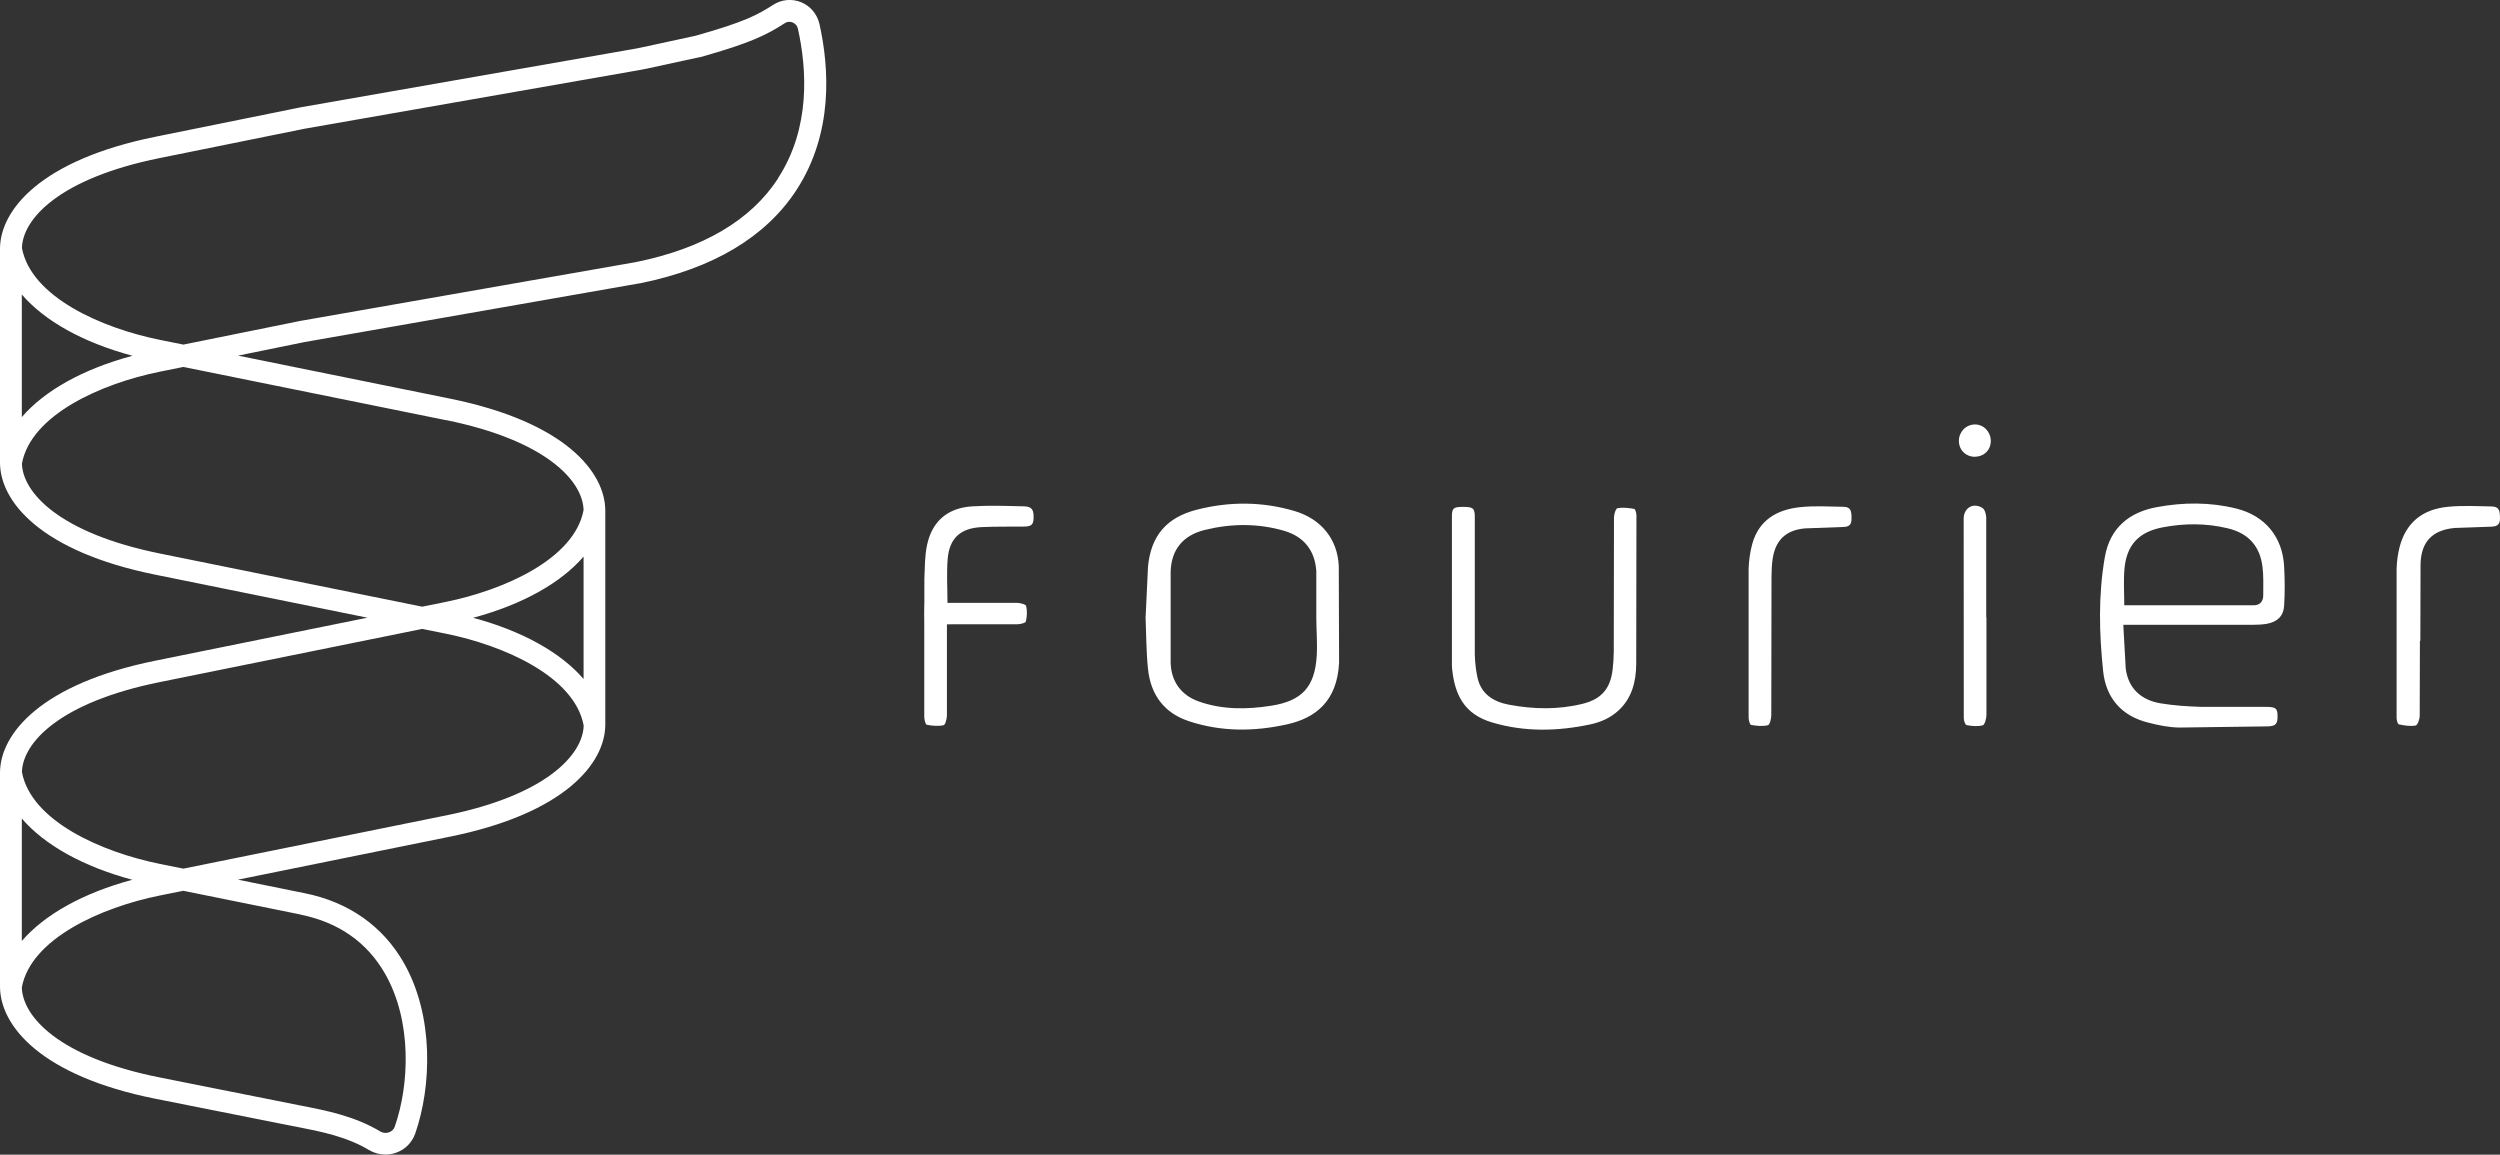
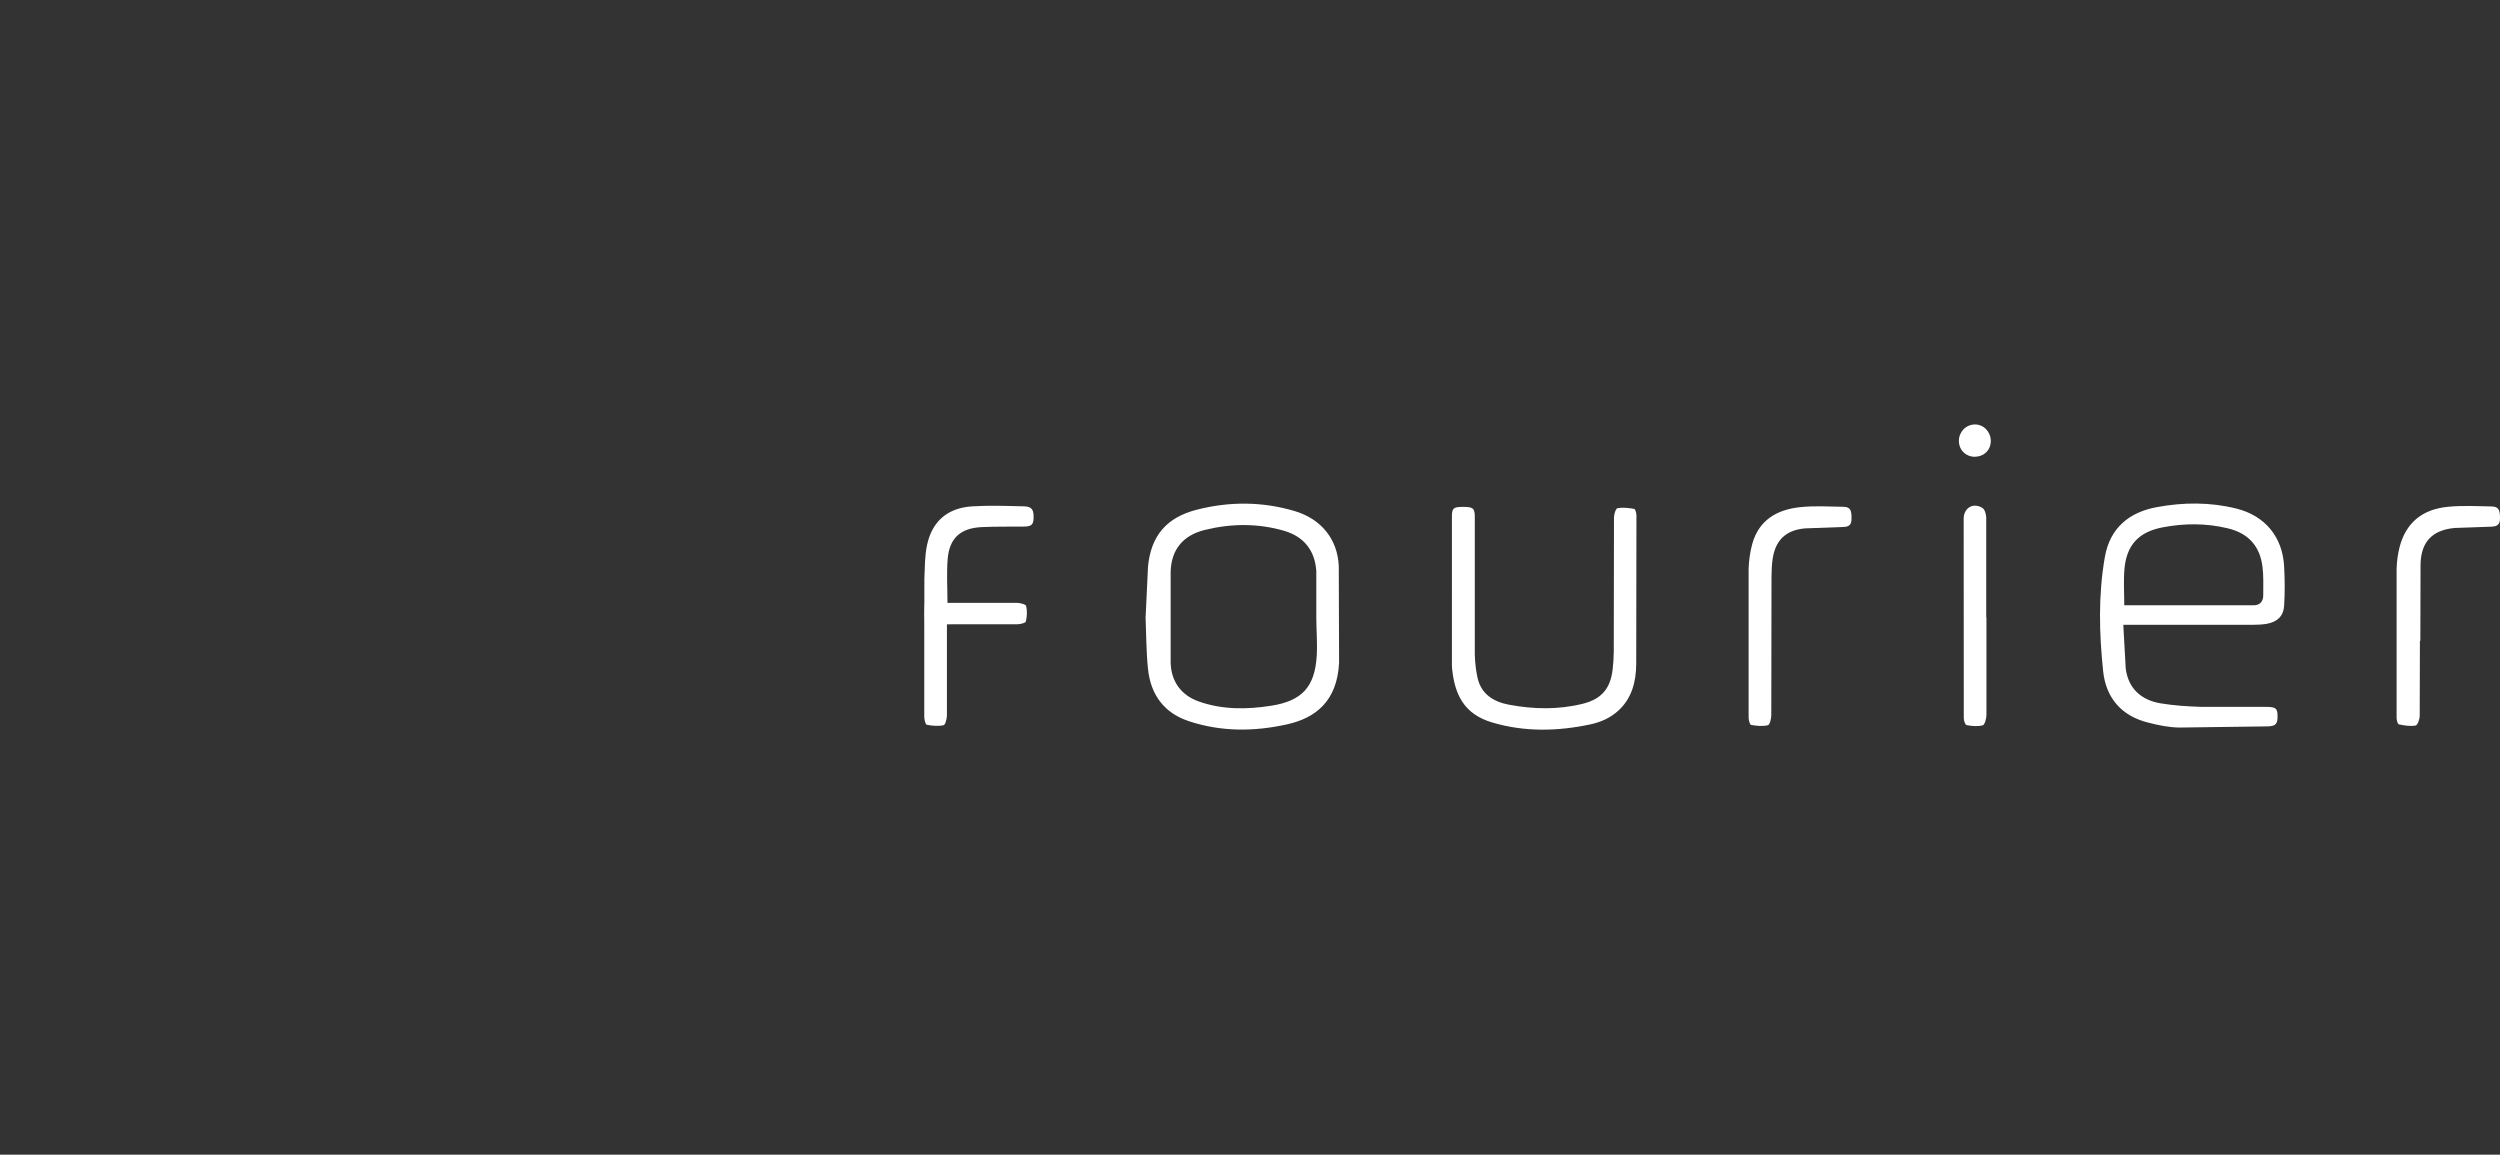
<svg xmlns="http://www.w3.org/2000/svg" id="Layer_2" width="236" height="109" viewBox="0 0 236 109">
  <rect x="0" y="0" width="236" height="109" fill="#333333" stroke="none" />
  <g id="Layer_1-2">
-     <path d="M77.35,2.25c-.21-.92-.85-1.68-1.72-2.04s-1.86-.26-2.65.25c-1.46.94-2.68,1.61-7.34,2.92l-4.99,1.08-.59.12-31.68,5.55-13.71,2.78C3.85,15.1,0,19.82,0,23.5v20.16c0,3.69,3.85,8.4,14.66,10.59l20.02,4.06-20.02,4.06c-10.81,2.19-14.66,6.91-14.66,10.59v20.16c0,3.71,3.85,8.44,14.66,10.6l12.67,2.52.68.13c2.2.43,4.69.91,6.82,2.19.47.28,1.01.43,1.55.43.35,0,.7-.06,1.03-.18.84-.3,1.49-.96,1.79-1.81,1.53-4.39,1.8-11.07-1.08-16.11-1.97-3.46-5.21-5.74-9.35-6.57l-6.31-1.28,20.02-4.06c10.81-2.19,14.66-6.91,14.66-10.59v-20.17c0-3.69-3.85-8.4-14.66-10.59l-20.01-4.06,6.28-1.28,31.66-5.55h.03c6.89-1.4,11.86-4.37,14.75-8.81,3.49-5.37,3.1-11.5,2.16-15.7h0,0ZM12.49,33.59c-4.66,1.25-8.29,3.29-10.43,5.78v-11.57c2.14,2.49,5.77,4.53,10.43,5.78h0ZM12.49,83.05c-4.65,1.25-8.29,3.29-10.43,5.78v-11.56c2.14,2.49,5.77,4.53,10.43,5.78h0ZM28.37,86.34c3.6.73,6.28,2.61,7.98,5.58,2.56,4.48,2.3,10.47.92,14.42-.12.36-.4.5-.55.55-.27.1-.58.07-.82-.08-2.44-1.46-5.12-1.98-7.49-2.44l-13.34-2.66c-9.5-1.89-12.94-5.74-13.01-8.5.86-4.62,7.53-7.56,13.01-8.67l2.23-.45,11.07,2.24h0s0,0,0,0ZM42.08,76.98l-24.77,5.02-2.23-.45c-5.48-1.11-12.15-4.04-13.01-8.67.07-2.74,3.51-6.57,13.01-8.49l24.78-5.02,2.23.45c5.48,1.11,12.15,4.04,13.01,8.67-.07,2.74-3.51,6.57-13.01,8.49h0ZM55.09,64.1c-2.14-2.49-5.77-4.53-10.43-5.78,4.65-1.25,8.29-3.29,10.43-5.78v11.57h0ZM42.08,39.65c9.5,1.93,12.94,5.76,13.01,8.5-.86,4.62-7.53,7.56-13.01,8.67l-2.23.45-24.77-5.02c-9.5-1.93-12.94-5.76-13.01-8.49.86-4.62,7.53-7.56,13.01-8.67l2.23-.45,24.77,5.02s0,0,0,0ZM73.46,16.83c-2.58,3.97-7.09,6.62-13.42,7.91l-31.67,5.55-11.06,2.24-2.23-.45c-5.48-1.11-12.15-4.04-13.01-8.67.07-2.74,3.51-6.57,13.01-8.49l13.68-2.77,31.68-5.55.61-.12,5.07-1.1h.04c4.55-1.29,6.12-2.02,7.92-3.19.14-.09.29-.13.44-.13.11,0,.21.02.31.06.25.11.44.32.49.58.85,3.82,1.22,9.37-1.88,14.13h0s0,0,0,0Z" fill="#fff" />
    <path d="M200.44,59l.23,4.13c.25,1.86,1.45,2.95,3.26,3.26,1.3.22,2.63.3,3.95.34h6.11c.82.01.99.14,1.01.78.02.82-.14,1.04-.94,1.06l-8.32.11c-.99-.01-2-.22-2.97-.47-2.5-.63-3.96-2.32-4.23-4.82-.38-3.6-.47-7.23.16-10.82.48-2.72,2.28-4.22,4.92-4.7,2.5-.46,5.01-.48,7.5.14,2.69.67,4.35,2.67,4.5,5.44.07,1.25.08,2.51,0,3.75-.07.99-.67,1.52-1.65,1.69-.41.07-.84.09-1.26.09h-11.35s-.92,0-.92,0h0s0,0,0,0ZM200.54,57.14h12.21c.58,0,.9-.36.9-.93,0-.9.04-1.81-.07-2.7-.24-1.96-1.34-3.18-3.29-3.64-2.04-.49-4.09-.48-6.13-.09-2.27.43-3.4,1.67-3.61,3.9-.1,1.12-.02,2.25-.02,3.46h0s0,0,0,0ZM108.15,58.2l.22-4.7c.28-2.94,1.76-4.66,4.63-5.39,3.06-.78,6.16-.77,9.2.13,2.49.73,4.08,2.64,4.18,5.22l.03,9.09c-.18,3.65-2.22,5.23-4.92,5.83-3.1.69-6.21.71-9.26-.3-2.36-.78-3.61-2.52-3.86-4.94-.17-1.64-.16-3.3-.23-4.95.07,0-.07,0,0,0h0ZM124.26,58.25v-4.33c-.13-1.96-1.17-3.26-3.03-3.81-2.47-.72-4.99-.7-7.47-.09-2.07.5-3.19,1.85-3.25,3.94v8.65c.07,1.72.97,3.01,2.66,3.61,2.24.79,4.54.76,6.84.4,2.92-.46,4.12-1.8,4.29-4.73.07-1.21-.04-2.43-.04-3.64h0ZM137.06,55.91v-7.1c0-.85.13-.96,1.07-.96s1.09.14,1.09.95v12.94c.02.77.1,1.55.27,2.29.36,1.52,1.52,2.22,2.94,2.49,2.33.44,4.68.49,7-.09,1.75-.44,2.58-1.42,2.8-3.2.07-.56.1-1.13.11-1.69l.02-12.69c0-.31.17-.85.34-.88.51-.09,1.06-.02,1.57.07.1.02.21.39.21.6l-.02,14.07c-.02,1.61-.39,3.16-1.65,4.34-.76.71-1.67,1.11-2.67,1.33-3.11.66-6.22.73-9.28-.18-2.67-.79-3.53-2.65-3.78-5.06-.02-.19-.02-.38-.02-.56v-6.66h-.01,0s0,0,0,0ZM87.26,56.91v-2.26c.05-1.06.03-2.15.25-3.18.47-2.25,1.93-3.52,4.26-3.67,1.63-.1,3.27-.04,4.9,0,.74.02.93.31.9,1.13-.03.62-.2.77-.95.78-1.32.01-2.65-.01-3.97.05-1.99.1-3.03,1.05-3.19,3.01-.11,1.35-.02,2.71-.02,4.14h6.57c.31.01.83.14.86.3.11.46.08.99-.03,1.46-.03.14-.5.25-.77.26h-5.93s-.75.01-.75.01v8.61c-.01.32-.15.88-.32.91-.51.11-1.07.06-1.58-.04-.13-.03-.24-.5-.24-.77v-10.24c-.01-2.49-.01,4.1-.01,1.53M228.44,60.54l-.02,7.03c0,.33-.2.89-.39.92-.51.09-1.06,0-1.58-.11-.11-.02-.21-.39-.21-.61v-14.07c.02-.68.11-1.38.28-2.05.59-2.27,2.11-3.58,4.59-3.81,1.35-.13,2.73-.06,4.09-.03.66.01.81.31.8,1.14,0,.62-.33.76-.88.77l-3.4.12c-2.08.19-3.16,1.28-3.22,3.38l-.02,7.28h-.04Z" fill="#fff" />
    <path d="M165.07,60.45v-6.78c.03-.79.14-1.58.35-2.35.63-2.23,2.33-3.21,4.48-3.44,1.35-.15,2.73-.06,4.09-.04.68.01.82.31.79,1.2-.01.61-.36.7-.87.71l-3.52.13c-1.82.16-2.81,1.13-3.06,2.93-.07.54-.1,1.08-.1,1.63l-.02,13.06c0,.34-.14.92-.32.96-.51.12-1.07.07-1.59-.03-.12-.02-.23-.46-.23-.71v-7.28s0,0,0,0h0ZM187.52,58.28v9.23c-.01.34-.16.91-.35.96-.48.13-1.02.07-1.53-.02-.12-.02-.25-.41-.26-.64v-2.7s-.01-16.13-.01-16.13c0-1.03.89-1.58,1.77-1.03.23.14.35.6.36.91v9.41s.02,0,.02,0h0ZM186.46,43.12c-.87.01-1.53-.62-1.54-1.48s.64-1.54,1.47-1.57c.83-.03,1.51.65,1.54,1.5.03.87-.61,1.53-1.47,1.54h0Z" fill="#fff" />
  </g>
</svg>